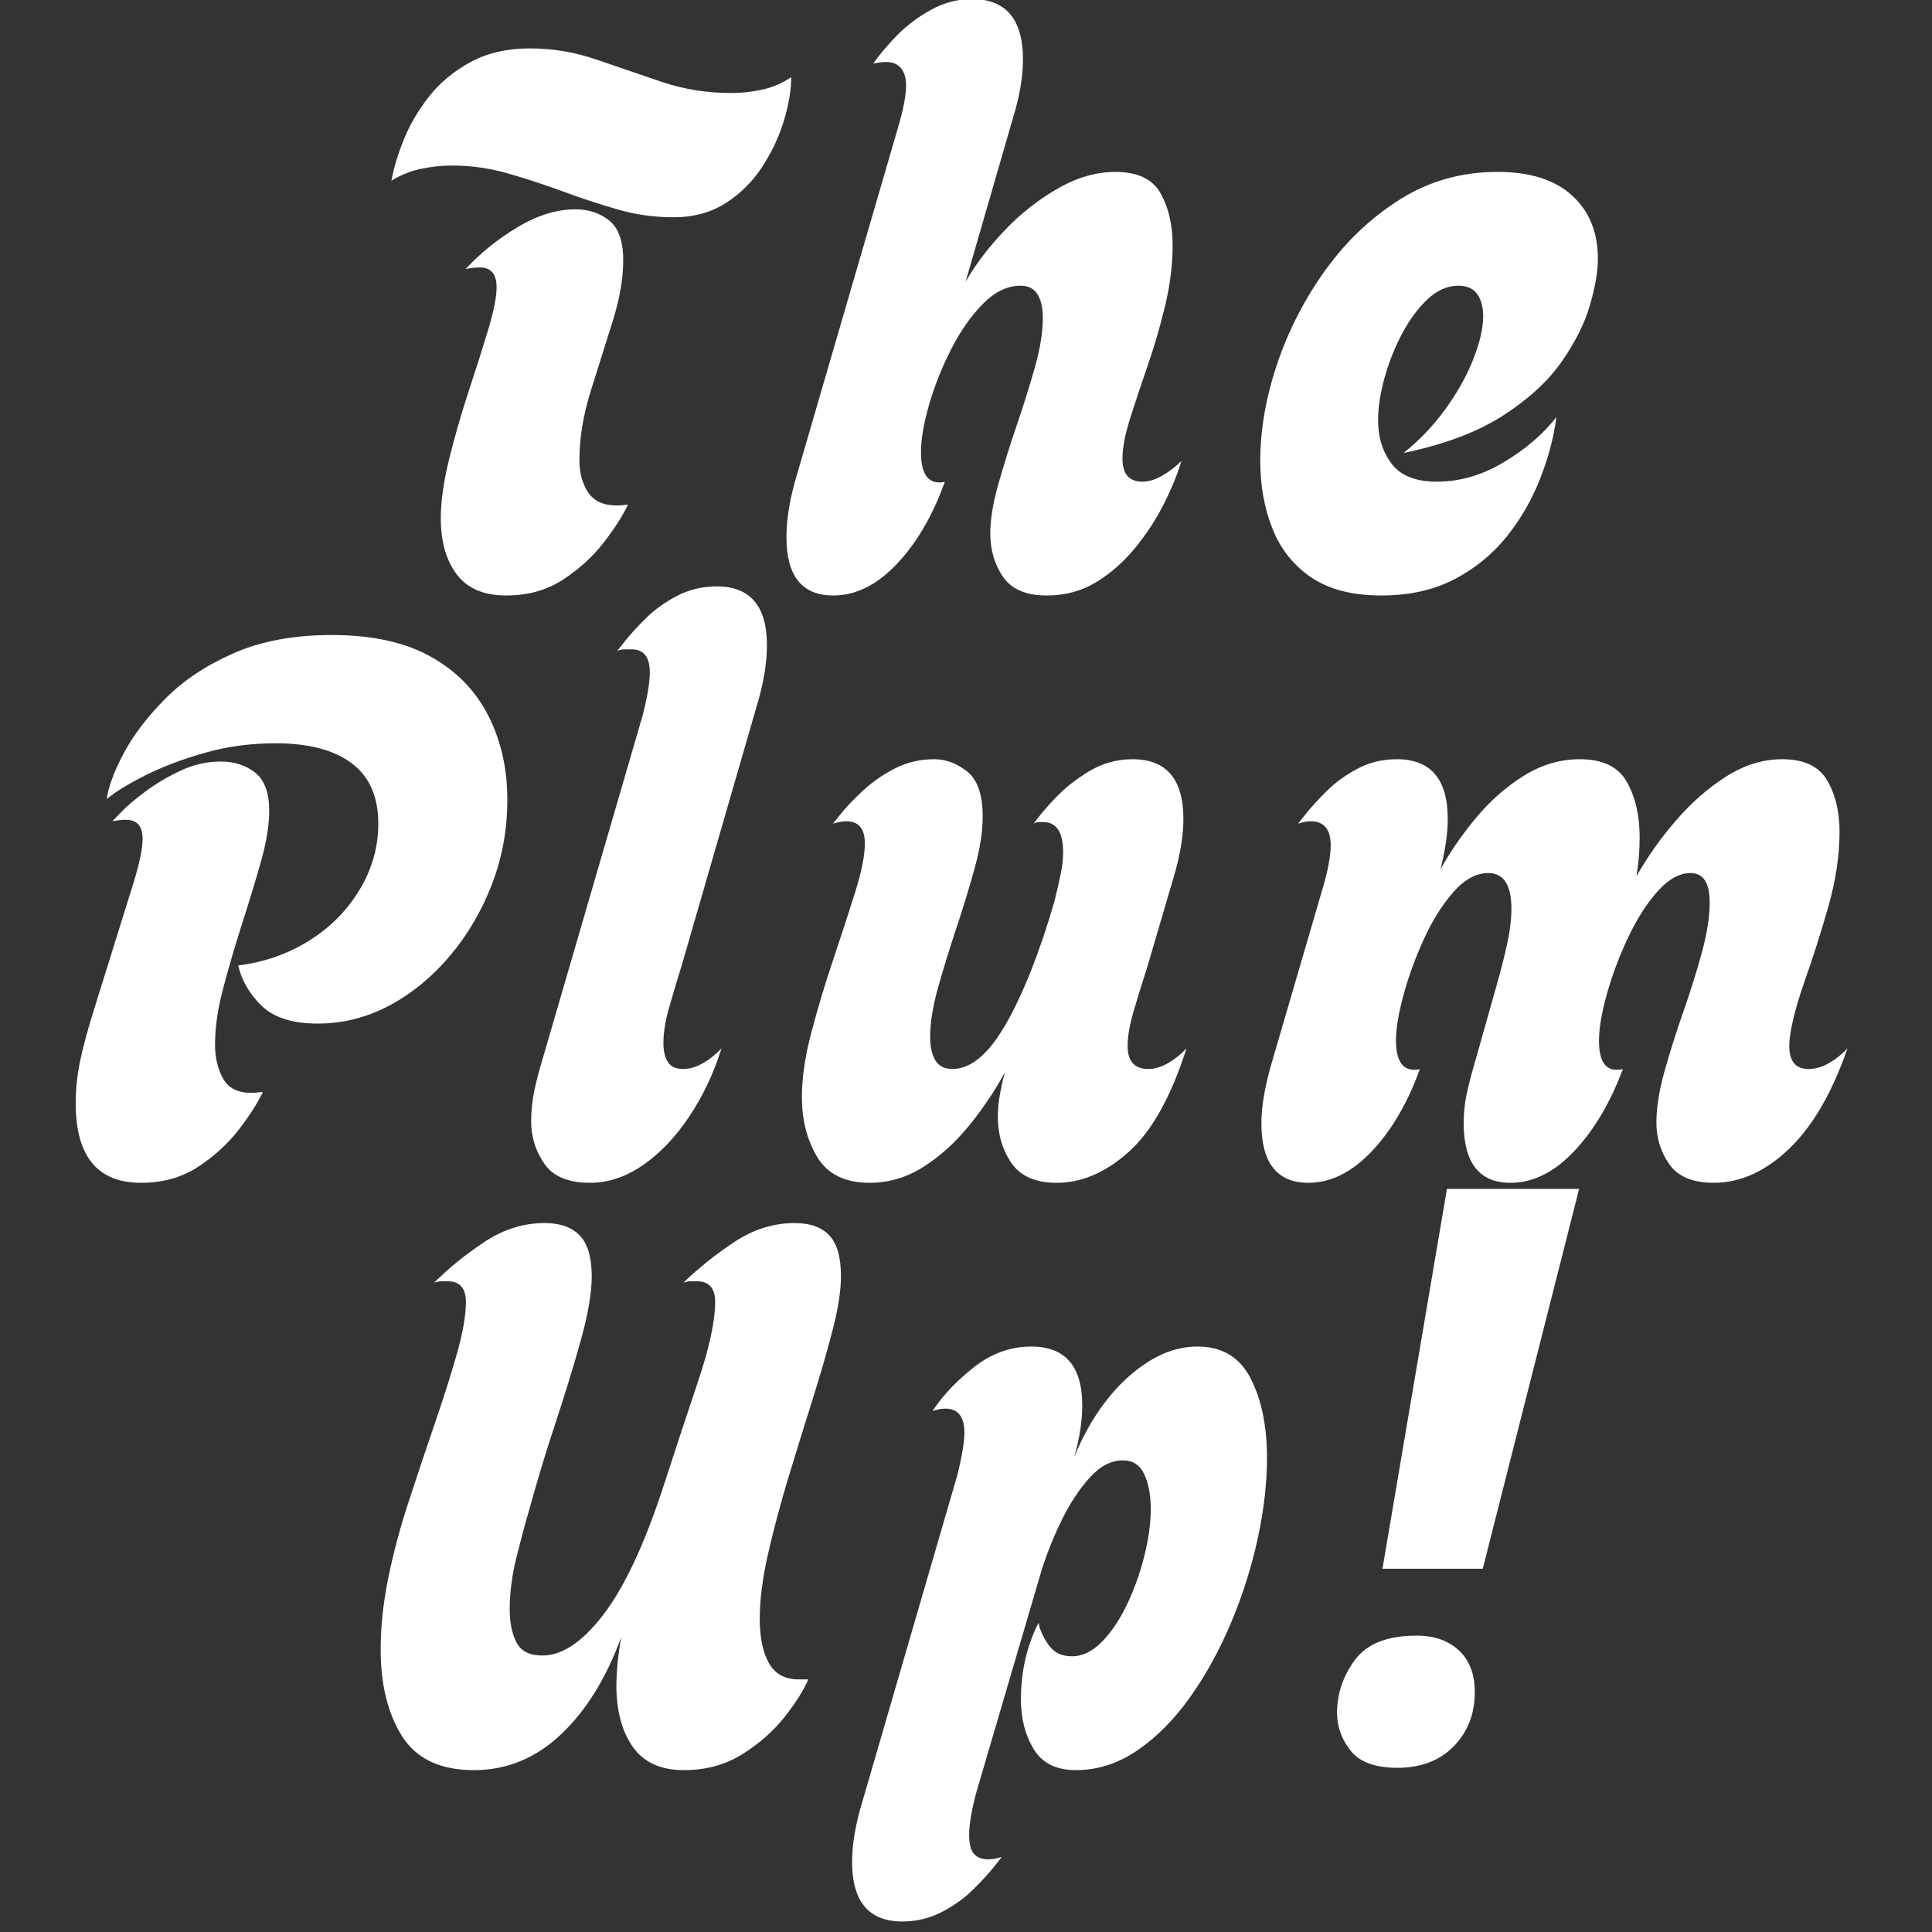
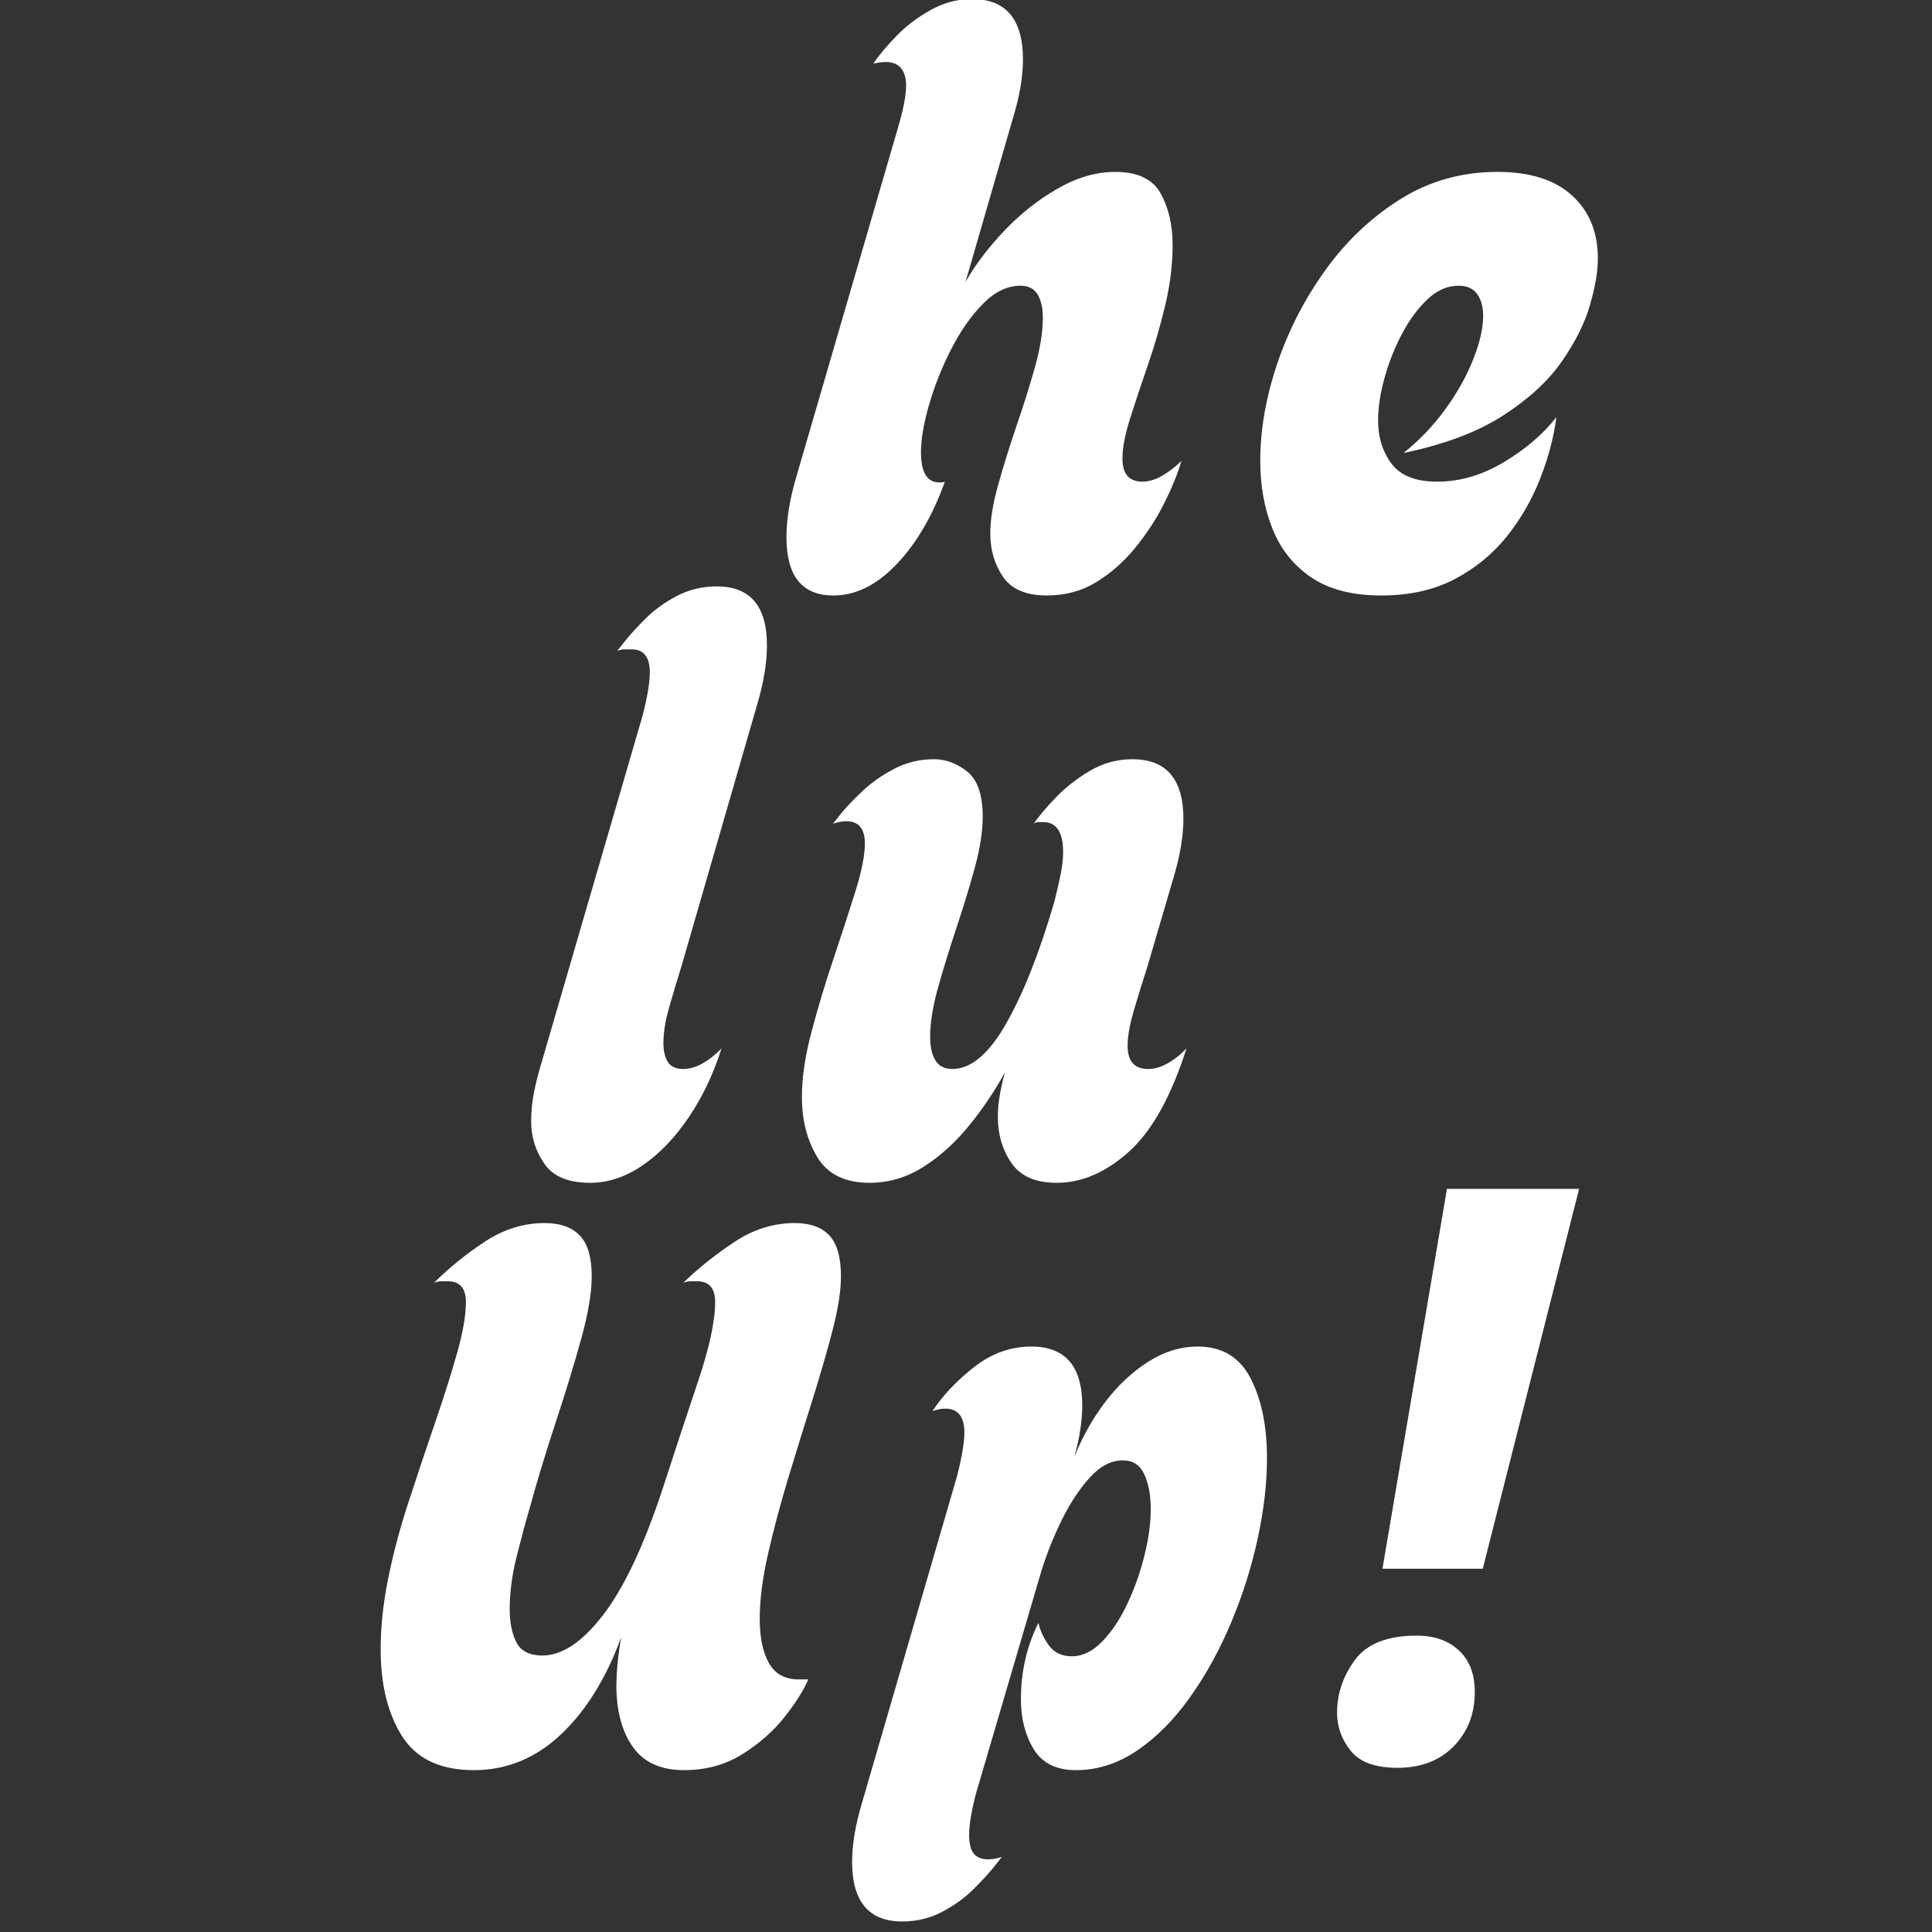
<svg xmlns="http://www.w3.org/2000/svg" width="500" zoomAndPan="magnify" viewBox="0 0 375 375" height="500" preserveAspectRatio="xMidYMid meet" version="1.0">
  <rect x="0" y="0" width="375" height="375" fill="#333333" stroke="none" />
  <defs>
    <g />
  </defs>
  <g fill="#fff" fill-opacity="1">
    <g transform="translate(67.483, 113.114)">
      <g>
-         <path d="M 30.766 2.469 C 26.43 2.469 23.234 1.102 21.172 -1.625 C 19.109 -4.352 18.078 -7.984 18.078 -12.516 C 18.078 -15.816 18.617 -19.656 19.703 -24.031 C 20.785 -28.414 22.047 -32.797 23.484 -37.172 C 24.93 -41.547 26.195 -45.535 27.281 -49.141 C 28.363 -52.754 28.906 -55.488 28.906 -57.344 C 28.906 -59.914 27.82 -61.203 25.656 -61.203 C 25.25 -61.203 24.812 -61.176 24.344 -61.125 C 23.875 -61.07 23.383 -60.992 22.875 -60.891 C 25.863 -64.086 29.266 -66.816 33.078 -69.078 C 36.891 -71.348 40.598 -72.484 44.203 -72.484 C 46.773 -72.484 48.961 -71.758 50.766 -70.312 C 52.578 -68.875 53.484 -66.301 53.484 -62.594 C 53.484 -58.988 52.785 -54.992 51.391 -50.609 C 50.004 -46.234 48.586 -41.727 47.141 -37.094 C 45.703 -32.457 44.984 -28.023 44.984 -23.797 C 44.984 -21.328 45.547 -19.242 46.672 -17.547 C 47.805 -15.848 49.66 -15 52.234 -15 C 52.648 -15 53.008 -15.02 53.312 -15.062 C 53.625 -15.113 53.988 -15.141 54.406 -15.141 C 53.375 -12.984 51.801 -10.535 49.688 -7.797 C 47.57 -5.066 44.941 -2.672 41.797 -0.609 C 38.66 1.441 34.984 2.469 30.766 2.469 Z M 63.219 -70.938 C 59.508 -70.938 55.875 -71.453 52.312 -72.484 C 48.758 -73.516 45.234 -74.676 41.734 -75.969 C 38.234 -77.258 34.703 -78.414 31.141 -79.438 C 27.586 -80.469 23.957 -80.984 20.25 -80.984 C 18.289 -80.984 16.305 -80.773 14.297 -80.359 C 12.285 -79.953 10.352 -79.18 8.5 -78.047 C 8.914 -80.422 9.711 -83.078 10.891 -86.016 C 12.078 -88.953 13.727 -91.758 15.844 -94.438 C 17.957 -97.113 20.633 -99.328 23.875 -101.078 C 27.125 -102.836 30.961 -103.719 35.391 -103.719 C 39.828 -103.719 44.129 -102.992 48.297 -101.547 C 52.473 -100.109 56.695 -98.664 60.969 -97.219 C 65.25 -95.781 69.707 -95.062 74.344 -95.062 C 76.508 -95.062 78.598 -95.289 80.609 -95.75 C 82.617 -96.219 84.445 -97.016 86.094 -98.141 C 86.094 -95.672 85.629 -92.891 84.703 -89.797 C 83.773 -86.703 82.383 -83.711 80.531 -80.828 C 78.676 -77.953 76.305 -75.582 73.422 -73.719 C 70.535 -71.863 67.133 -70.938 63.219 -70.938 Z M 63.219 -70.938 " />
-       </g>
+         </g>
    </g>
  </g>
  <g fill="#fff" fill-opacity="1">
    <g transform="translate(156.354, 113.114)">
      <g>
        <path d="M 5.406 2.469 C -0.664 2.469 -3.703 -1.289 -3.703 -8.812 C -3.703 -12.414 -3.035 -16.43 -1.703 -20.859 L 17.922 -88.25 C 19.367 -93.094 19.832 -96.441 19.312 -98.297 C 18.801 -100.148 17.566 -101.078 15.609 -101.078 C 15.203 -101.078 14.816 -101.051 14.453 -101 C 14.086 -100.945 13.648 -100.875 13.141 -100.781 C 14.273 -102.426 15.797 -104.227 17.703 -106.188 C 19.609 -108.145 21.82 -109.816 24.344 -111.203 C 26.863 -112.598 29.516 -113.297 32.297 -113.297 C 38.898 -113.297 42.203 -109.379 42.203 -101.547 C 42.203 -98.148 41.531 -94.285 40.188 -89.953 L 31.062 -58.422 C 33.02 -61.828 35.547 -65.148 38.641 -68.391 C 41.734 -71.641 45.16 -74.344 48.922 -76.5 C 52.68 -78.664 56.414 -79.75 60.125 -79.75 C 64.445 -79.75 67.379 -78.359 68.922 -75.578 C 70.473 -72.797 71.25 -69.445 71.25 -65.531 C 71.25 -61.719 70.758 -57.773 69.781 -53.703 C 68.801 -49.641 67.664 -45.754 66.375 -42.047 C 65.094 -38.336 63.961 -34.938 62.984 -31.844 C 62.004 -28.75 61.516 -26.172 61.516 -24.109 C 61.516 -21.117 62.801 -19.625 65.375 -19.625 C 66.613 -19.625 67.898 -20.008 69.234 -20.781 C 70.578 -21.562 71.816 -22.516 72.953 -23.641 C 72.234 -21.172 71.125 -18.441 69.625 -15.453 C 68.133 -12.461 66.281 -9.602 64.062 -6.875 C 61.852 -4.145 59.328 -1.906 56.484 -0.156 C 53.648 1.594 50.43 2.469 46.828 2.469 C 42.805 2.469 39.973 1.258 38.328 -1.156 C 36.68 -3.582 35.859 -6.391 35.859 -9.578 C 35.859 -12.254 36.375 -15.422 37.406 -19.078 C 38.438 -22.742 39.617 -26.535 40.953 -30.453 C 42.297 -34.367 43.484 -38.156 44.516 -41.812 C 45.547 -45.469 46.062 -48.688 46.062 -51.469 C 46.062 -53.32 45.723 -54.816 45.047 -55.953 C 44.379 -57.086 43.273 -57.656 41.734 -57.656 C 39.16 -57.656 36.711 -56.469 34.391 -54.094 C 32.066 -51.727 30.004 -48.766 28.203 -45.203 C 26.398 -41.648 24.984 -38.07 23.953 -34.469 C 22.922 -30.863 22.406 -27.82 22.406 -25.344 C 22.406 -21.426 23.594 -19.469 25.969 -19.469 C 26.477 -19.469 26.836 -19.52 27.047 -19.625 C 24.68 -13.031 21.566 -7.695 17.703 -3.625 C 13.836 0.438 9.738 2.469 5.406 2.469 Z M 5.406 2.469 " />
      </g>
    </g>
  </g>
  <g fill="#fff" fill-opacity="1">
    <g transform="translate(245.38, 113.114)">
      <g>
        <path d="M 22.719 2.469 C 17.156 2.469 12.645 1.312 9.188 -1 C 5.738 -3.32 3.219 -6.469 1.625 -10.438 C 0.031 -14.406 -0.766 -18.805 -0.766 -23.641 C -0.766 -29.723 0.336 -36.035 2.547 -42.578 C 4.766 -49.117 7.906 -55.195 11.969 -60.812 C 16.039 -66.438 20.883 -71 26.5 -74.5 C 32.125 -78 38.383 -79.75 45.281 -79.75 C 51.57 -79.75 56.391 -78.227 59.734 -75.188 C 63.086 -72.156 64.766 -68.062 64.766 -62.906 C 64.766 -60.438 64.25 -57.422 63.219 -53.859 C 62.188 -50.305 60.352 -46.648 57.719 -42.891 C 55.094 -39.129 51.305 -35.648 46.359 -32.453 C 41.422 -29.266 34.984 -26.844 27.047 -25.188 C 30.141 -27.664 32.844 -30.5 35.156 -33.688 C 37.477 -36.883 39.281 -40.102 40.562 -43.344 C 41.852 -46.594 42.5 -49.406 42.5 -51.781 C 42.5 -53.531 42.113 -54.945 41.344 -56.031 C 40.57 -57.113 39.363 -57.656 37.719 -57.656 C 35.551 -57.656 33.539 -56.773 31.688 -55.016 C 29.832 -53.266 28.18 -51.023 26.734 -48.297 C 25.297 -45.566 24.164 -42.707 23.344 -39.719 C 22.52 -36.727 22.109 -34 22.109 -31.531 C 22.109 -28.227 22.984 -25.414 24.734 -23.094 C 26.484 -20.781 29.422 -19.625 33.547 -19.625 C 37.973 -19.625 42.297 -20.883 46.516 -23.406 C 50.742 -25.938 54.145 -28.852 56.719 -32.156 C 56.207 -28.238 55.148 -24.242 53.547 -20.172 C 51.953 -16.098 49.789 -12.359 47.062 -8.953 C 44.332 -5.555 40.957 -2.801 36.938 -0.688 C 32.914 1.414 28.176 2.469 22.719 2.469 Z M 22.719 2.469 " />
      </g>
    </g>
  </g>
  <g fill="#fff" fill-opacity="1">
    <g transform="translate(13.459, 227.114)">
      <g>
-         <path d="M 48.219 -28.438 C 43.375 -28.438 39.766 -29.566 37.391 -31.828 C 35.023 -34.098 33.484 -36.727 32.766 -39.719 C 37.816 -40.344 42.398 -41.941 46.516 -44.516 C 50.641 -47.086 53.91 -50.383 56.328 -54.406 C 58.754 -58.426 59.969 -62.703 59.969 -67.234 C 59.969 -72.492 58.238 -76.41 54.781 -78.984 C 51.332 -81.555 46.414 -82.844 40.031 -82.844 C 35.188 -82.844 30.598 -82.223 26.266 -80.984 C 21.941 -79.754 18.129 -78.312 14.828 -76.656 C 11.535 -75.008 9.016 -73.469 7.266 -72.031 C 7.578 -74.395 8.66 -77.328 10.516 -80.828 C 12.367 -84.336 15.047 -87.867 18.547 -91.422 C 22.047 -94.973 26.473 -97.93 31.828 -100.297 C 37.191 -102.672 43.582 -103.859 51 -103.859 C 58.727 -103.859 65.094 -102.469 70.094 -99.688 C 75.094 -96.906 78.828 -93.094 81.297 -88.25 C 83.773 -83.406 85.016 -77.945 85.016 -71.875 C 85.016 -66.102 84.008 -60.613 82 -55.406 C 79.988 -50.207 77.254 -45.57 73.797 -41.5 C 70.348 -37.426 66.43 -34.227 62.047 -31.906 C 57.672 -29.594 53.062 -28.438 48.219 -28.438 Z M 13.906 2.469 C 5.457 2.469 1.234 -2.68 1.234 -12.984 C 1.234 -15.766 1.539 -18.598 2.156 -21.484 C 2.781 -24.367 3.711 -27.77 4.953 -31.688 L 12.516 -55.953 C 13.648 -59.66 14.219 -62.441 14.219 -64.297 C 14.219 -66.766 13.133 -68 10.969 -68 C 10.562 -68 10.148 -67.973 9.734 -67.922 C 9.328 -67.879 8.863 -67.805 8.344 -67.703 C 8.344 -67.703 8.91 -68.289 10.047 -69.469 C 11.18 -70.656 12.754 -71.992 14.766 -73.484 C 16.773 -74.984 19.039 -76.328 21.562 -77.516 C 24.082 -78.703 26.68 -79.297 29.359 -79.297 C 32.047 -79.297 34.289 -78.57 36.094 -77.125 C 37.895 -75.688 38.797 -73.211 38.797 -69.703 C 38.797 -66.922 38.254 -63.625 37.172 -59.812 C 36.086 -56 34.875 -52.004 33.531 -47.828 C 32.195 -43.66 30.988 -39.539 29.906 -35.469 C 28.82 -31.395 28.281 -27.711 28.281 -24.422 C 28.281 -21.848 28.797 -19.633 29.828 -17.781 C 30.859 -15.926 32.66 -15 35.234 -15 C 35.754 -15 36.164 -15.02 36.469 -15.062 C 36.781 -15.113 37.145 -15.141 37.562 -15.141 C 36.531 -12.984 34.957 -10.535 32.844 -7.797 C 30.727 -5.066 28.098 -2.672 24.953 -0.609 C 21.816 1.441 18.133 2.469 13.906 2.469 Z M 13.906 2.469 " />
-       </g>
+         </g>
    </g>
  </g>
  <g fill="#fff" fill-opacity="1">
    <g transform="translate(106.659, 227.114)">
      <g>
        <path d="M 7.875 2.469 C 3.656 2.469 0.695 1.234 -1 -1.234 C -2.707 -3.711 -3.562 -6.441 -3.562 -9.422 C -3.562 -11.484 -3.352 -13.492 -2.938 -15.453 C -2.52 -17.41 -2.055 -19.211 -1.547 -20.859 L 18.078 -88.25 C 19.004 -91.863 19.469 -94.645 19.469 -96.594 C 19.469 -99.582 18.285 -101.078 15.922 -101.078 C 15.504 -101.078 15.062 -101.078 14.594 -101.078 C 14.133 -101.078 13.648 -100.977 13.141 -100.781 C 13.141 -100.781 13.629 -101.395 14.609 -102.625 C 15.586 -103.863 16.926 -105.332 18.625 -107.031 C 20.32 -108.727 22.352 -110.195 24.719 -111.438 C 27.094 -112.676 29.672 -113.297 32.453 -113.297 C 38.953 -113.297 42.203 -109.484 42.203 -101.859 C 42.203 -98.348 41.531 -94.379 40.188 -89.953 L 25.656 -39.719 C 24.727 -36.727 23.906 -33.973 23.188 -31.453 C 22.469 -28.93 22.109 -26.641 22.109 -24.578 C 22.109 -23.129 22.391 -21.941 22.953 -21.016 C 23.516 -20.086 24.52 -19.625 25.969 -19.625 C 27.207 -19.625 28.492 -20.008 29.828 -20.781 C 31.172 -21.562 32.359 -22.516 33.391 -23.641 C 31.836 -18.703 29.723 -14.25 27.047 -10.281 C 24.367 -6.312 21.379 -3.191 18.078 -0.922 C 14.785 1.336 11.383 2.469 7.875 2.469 Z M 7.875 2.469 " />
      </g>
    </g>
  </g>
  <g fill="#fff" fill-opacity="1">
    <g transform="translate(156.118, 227.114)">
      <g>
        <path d="M 12.672 2.469 C 7.93 2.469 4.555 0.82 2.547 -2.469 C 0.535 -5.77 -0.469 -9.688 -0.469 -14.219 C -0.469 -17.926 0.148 -22.125 1.391 -26.812 C 2.629 -31.5 4.047 -36.211 5.641 -40.953 C 7.234 -45.691 8.648 -50.047 9.891 -54.016 C 11.129 -57.984 11.75 -61.102 11.75 -63.375 C 11.75 -66.258 10.562 -67.703 8.188 -67.703 C 7.363 -67.703 6.488 -67.547 5.562 -67.234 C 5.562 -67.234 6.051 -67.848 7.031 -69.078 C 8.008 -70.316 9.398 -71.785 11.203 -73.484 C 13.004 -75.191 15.086 -76.66 17.453 -77.891 C 19.828 -79.129 22.406 -79.75 25.188 -79.75 C 27.457 -79.75 29.598 -78.953 31.609 -77.359 C 33.617 -75.766 34.625 -72.852 34.625 -68.625 C 34.625 -65.738 34.109 -62.414 33.078 -58.656 C 32.047 -54.895 30.859 -51.004 29.516 -46.984 C 28.18 -42.961 27 -39.125 25.969 -35.469 C 24.938 -31.812 24.422 -28.594 24.422 -25.812 C 24.422 -23.957 24.754 -22.461 25.422 -21.328 C 26.098 -20.191 27.207 -19.625 28.75 -19.625 C 32.352 -19.625 35.828 -22.562 39.172 -28.438 C 42.523 -34.312 45.645 -42.195 48.531 -52.094 C 49.051 -54.145 49.461 -55.941 49.766 -57.484 C 50.078 -59.035 50.234 -60.43 50.234 -61.672 C 50.234 -65.586 48.945 -67.547 46.375 -67.547 C 46.062 -67.547 45.75 -67.547 45.438 -67.547 C 45.133 -67.547 44.828 -67.441 44.516 -67.234 C 45.441 -68.578 46.832 -70.227 48.688 -72.188 C 50.539 -74.145 52.754 -75.895 55.328 -77.438 C 57.91 -78.977 60.695 -79.75 63.688 -79.75 C 70.281 -79.75 73.578 -75.883 73.578 -68.156 C 73.578 -64.758 72.906 -60.848 71.562 -56.422 L 66.609 -39.562 C 65.68 -36.676 64.805 -33.844 63.984 -31.062 C 63.16 -28.281 62.75 -25.961 62.75 -24.109 C 62.75 -21.117 64.086 -19.625 66.766 -19.625 C 68.004 -19.625 69.289 -20.008 70.625 -20.781 C 71.969 -21.562 73.156 -22.516 74.188 -23.641 C 71.195 -14.266 67.461 -7.566 62.984 -3.547 C 58.504 0.461 53.844 2.469 49 2.469 C 44.875 2.469 41.938 1.18 40.188 -1.391 C 38.438 -3.961 37.562 -6.953 37.562 -10.359 C 37.562 -11.797 37.711 -13.336 38.016 -14.984 C 38.328 -16.641 38.641 -17.984 38.953 -19.016 C 36.992 -15.398 34.672 -11.941 31.984 -8.641 C 29.305 -5.348 26.344 -2.672 23.094 -0.609 C 19.852 1.441 16.379 2.469 12.672 2.469 Z M 12.672 2.469 " />
      </g>
    </g>
  </g>
  <g fill="#fff" fill-opacity="1">
    <g transform="translate(246.38, 227.114)">
      <g>
-         <path d="M 7.578 2.469 C 1.492 2.469 -1.547 -1.395 -1.547 -9.125 C -1.547 -12.312 -0.875 -16.223 0.469 -20.859 L 10.359 -54.719 C 11.391 -58.219 11.906 -61 11.906 -63.062 C 11.906 -66.156 10.613 -67.703 8.031 -67.703 C 7.312 -67.703 6.488 -67.547 5.562 -67.234 C 5.562 -67.234 6.051 -67.848 7.031 -69.078 C 8.008 -70.316 9.348 -71.785 11.047 -73.484 C 12.742 -75.191 14.754 -76.66 17.078 -77.891 C 19.398 -79.129 21.953 -79.75 24.734 -79.75 C 31.328 -79.75 34.625 -75.883 34.625 -68.156 C 34.625 -65.375 34.16 -62.129 33.234 -58.422 C 35.191 -61.93 37.535 -65.305 40.266 -68.547 C 42.992 -71.797 46.055 -74.473 49.453 -76.578 C 52.859 -78.691 56.469 -79.75 60.281 -79.75 C 64.707 -79.75 67.742 -78.281 69.391 -75.344 C 71.047 -72.406 71.875 -68.828 71.875 -64.609 C 71.875 -63.266 71.82 -61.973 71.719 -60.734 C 71.613 -59.504 71.457 -58.27 71.25 -57.031 C 73.414 -60.844 75.992 -64.473 78.984 -67.922 C 81.973 -71.379 85.219 -74.211 88.719 -76.422 C 92.219 -78.641 95.82 -79.75 99.531 -79.75 C 103.758 -79.75 106.672 -78.383 108.266 -75.656 C 109.867 -72.926 110.672 -69.602 110.672 -65.688 C 110.672 -61.051 109.945 -56.207 108.5 -51.156 C 107.062 -46.113 105.566 -41.398 104.016 -37.016 C 102.473 -32.641 101.492 -29.008 101.078 -26.125 C 100.461 -21.789 101.648 -19.625 104.641 -19.625 C 105.973 -19.625 107.312 -20.008 108.656 -20.781 C 110 -21.562 111.188 -22.516 112.219 -23.641 C 109.227 -14.992 105.438 -8.477 100.844 -4.094 C 96.258 0.281 91.395 2.469 86.25 2.469 C 82.227 2.469 79.367 1.285 77.672 -1.078 C 75.973 -3.453 75.125 -6.188 75.125 -9.281 C 75.125 -12.062 75.633 -15.305 76.656 -19.016 C 77.688 -22.723 78.895 -26.562 80.281 -30.531 C 81.676 -34.5 82.891 -38.363 83.922 -42.125 C 84.953 -45.883 85.469 -49.156 85.469 -51.938 C 85.469 -55.75 84.234 -57.656 81.766 -57.656 C 79.598 -57.656 77.457 -56.469 75.344 -54.094 C 73.238 -51.727 71.332 -48.738 69.625 -45.125 C 67.926 -41.52 66.562 -37.891 65.531 -34.234 C 64.5 -30.578 63.984 -27.516 63.984 -25.047 C 63.984 -21.328 65.117 -19.469 67.391 -19.469 C 67.898 -19.469 68.312 -19.52 68.625 -19.625 C 66.156 -13.031 62.988 -7.695 59.125 -3.625 C 55.258 0.438 51.16 2.469 46.828 2.469 C 40.754 2.469 37.719 -1.395 37.719 -9.125 C 37.719 -10.977 37.895 -12.781 38.25 -14.531 C 38.613 -16.281 39.156 -18.391 39.875 -20.859 L 43.891 -35.078 C 44.922 -38.691 45.691 -41.707 46.203 -44.125 C 46.723 -46.551 46.984 -48.742 46.984 -50.703 C 46.984 -55.336 45.488 -57.656 42.5 -57.656 C 40.133 -57.656 37.867 -56.414 35.703 -53.938 C 33.535 -51.469 31.629 -48.426 29.984 -44.812 C 28.336 -41.207 27.023 -37.602 26.047 -34 C 25.066 -30.395 24.578 -27.457 24.578 -25.188 C 24.578 -21.375 25.758 -19.469 28.125 -19.469 C 28.645 -19.469 29.008 -19.52 29.219 -19.625 C 26.844 -13.031 23.723 -7.695 19.859 -3.625 C 15.992 0.438 11.898 2.469 7.578 2.469 Z M 7.578 2.469 " />
-       </g>
+         </g>
    </g>
  </g>
  <g fill="#fff" fill-opacity="1">
    <g transform="translate(73.12, 341.114)">
      <g>
        <path d="M 18.859 2.469 C 12.367 2.469 7.727 0.281 4.938 -4.094 C 2.156 -8.477 0.766 -14.117 0.766 -21.016 C 0.766 -25.348 1.254 -29.938 2.234 -34.781 C 3.211 -39.625 4.531 -44.566 6.188 -49.609 C 7.938 -54.973 9.66 -60.125 11.359 -65.062 C 13.055 -70.008 14.473 -74.492 15.609 -78.516 C 16.742 -82.535 17.312 -85.832 17.312 -88.406 C 17.312 -91.082 16.125 -92.422 13.75 -92.422 C 13.344 -92.422 12.93 -92.422 12.516 -92.422 C 12.109 -92.422 11.645 -92.32 11.125 -92.125 C 14.008 -95.008 17.281 -97.66 20.938 -100.078 C 24.602 -102.504 28.492 -103.719 32.609 -103.719 C 35.598 -103.719 37.863 -102.914 39.406 -101.312 C 40.957 -99.719 41.734 -97.066 41.734 -93.359 C 41.734 -90.16 41.035 -86.062 39.641 -81.062 C 38.254 -76.07 36.609 -70.691 34.703 -64.922 C 32.797 -59.148 31.066 -53.43 29.516 -47.766 C 28.898 -45.703 28.129 -42.836 27.203 -39.172 C 26.273 -35.516 25.812 -32.039 25.812 -28.75 C 25.812 -26.176 26.25 -24.035 27.125 -22.328 C 28 -20.629 29.676 -19.781 32.156 -19.781 C 35.969 -19.781 39.879 -22.379 43.891 -27.578 C 47.91 -32.785 51.723 -40.801 55.328 -51.625 C 57.805 -59.25 60.148 -66.359 62.359 -72.953 C 64.578 -79.547 65.688 -84.695 65.688 -88.406 C 65.688 -91.082 64.504 -92.422 62.141 -92.422 C 61.723 -92.422 61.305 -92.422 60.891 -92.422 C 60.484 -92.422 60.02 -92.32 59.5 -92.125 C 62.488 -95.008 65.812 -97.66 69.469 -100.078 C 73.133 -102.504 77.023 -103.719 81.141 -103.719 C 84.129 -103.719 86.367 -102.914 87.859 -101.312 C 89.359 -99.719 90.109 -97.066 90.109 -93.359 C 90.109 -90.578 89.566 -87.098 88.484 -82.922 C 87.398 -78.742 86.086 -74.207 84.547 -69.312 C 83.004 -64.426 81.457 -59.43 79.906 -54.328 C 78.363 -49.223 77.051 -44.301 75.969 -39.562 C 74.883 -34.82 74.344 -30.598 74.344 -26.891 C 74.344 -23.285 74.938 -20.426 76.125 -18.312 C 77.312 -16.195 79.242 -15.141 81.922 -15.141 L 83.766 -15.141 C 82.836 -12.984 81.289 -10.535 79.125 -7.797 C 76.969 -5.066 74.238 -2.672 70.938 -0.609 C 67.645 1.441 63.883 2.469 59.656 2.469 C 55.227 2.469 51.957 1.023 49.844 -1.859 C 47.727 -4.742 46.617 -8.609 46.516 -13.453 C 46.516 -16.535 46.828 -19.832 47.453 -23.344 C 44.566 -15.406 40.676 -9.117 35.781 -4.484 C 30.883 0.148 25.242 2.469 18.859 2.469 Z M 18.859 2.469 " />
      </g>
    </g>
  </g>
  <g fill="#fff" fill-opacity="1">
    <g transform="translate(175.438, 341.114)">
      <g>
        <path d="M -0.312 31.844 C -6.801 31.844 -10.047 27.977 -10.047 20.25 C -10.047 16.844 -9.375 12.926 -8.031 8.5 L 10.359 -54.719 C 11.285 -58.426 11.75 -61.207 11.75 -63.062 C 11.75 -66.156 10.508 -67.703 8.031 -67.703 C 7.312 -67.703 6.488 -67.547 5.562 -67.234 C 7.52 -70.223 10.195 -73.055 13.594 -75.734 C 17 -78.41 20.711 -79.75 24.734 -79.75 C 31.328 -79.75 34.625 -75.938 34.625 -68.312 C 34.625 -65.32 34.109 -61.973 33.078 -58.266 C 34.617 -62.18 36.625 -65.758 39.094 -69 C 41.57 -72.25 44.359 -74.852 47.453 -76.812 C 50.547 -78.77 53.738 -79.75 57.031 -79.75 C 61.77 -79.75 65.195 -77.688 67.312 -73.562 C 69.426 -69.445 70.484 -64.297 70.484 -58.109 C 70.484 -53.266 69.891 -48.086 68.703 -42.578 C 67.516 -37.066 65.812 -31.656 63.594 -26.344 C 61.383 -21.039 58.734 -16.195 55.641 -11.812 C 52.547 -7.438 49.117 -3.961 45.359 -1.391 C 41.598 1.18 37.609 2.469 33.391 2.469 C 29.578 2.469 26.844 1.102 25.188 -1.625 C 23.539 -4.352 22.719 -7.57 22.719 -11.281 C 22.719 -16.633 23.852 -21.582 26.125 -26.125 C 26.426 -24.676 27.094 -23.227 28.125 -21.781 C 29.156 -20.344 30.648 -19.625 32.609 -19.625 C 34.672 -19.625 36.629 -20.578 38.484 -22.484 C 40.336 -24.391 41.957 -26.812 43.344 -29.75 C 44.738 -32.688 45.848 -35.801 46.672 -39.094 C 47.504 -42.395 47.922 -45.438 47.922 -48.219 C 47.922 -50.895 47.504 -53.133 46.672 -54.938 C 45.848 -56.75 44.457 -57.656 42.5 -57.656 C 40.238 -57.656 38.102 -56.547 36.094 -54.328 C 34.082 -52.109 32.273 -49.375 30.672 -46.125 C 29.078 -42.883 27.766 -39.617 26.734 -36.328 L 14.062 6.797 C 13.133 10.305 12.672 13.039 12.672 15 C 12.672 16.75 12.977 17.984 13.594 18.703 C 14.219 19.422 15.148 19.781 16.391 19.781 C 17.211 19.781 18.086 19.625 19.016 19.312 C 19.016 19.312 18.523 19.93 17.547 21.172 C 16.566 22.41 15.223 23.879 13.516 25.578 C 11.816 27.273 9.781 28.742 7.406 29.984 C 5.039 31.223 2.469 31.844 -0.312 31.844 Z M -0.312 31.844 " />
      </g>
    </g>
  </g>
  <g fill="#fff" fill-opacity="1">
    <g transform="translate(257.663, 341.114)">
      <g>
        <path d="M 10.672 -36.625 L 23.188 -110.359 L 48.844 -110.359 L 30.141 -36.625 Z M 13.594 2.016 C 9.27 2.016 6.234 0.906 4.484 -1.312 C 2.734 -3.531 1.859 -5.977 1.859 -8.656 C 1.859 -12.363 3.016 -15.785 5.328 -18.922 C 7.648 -22.066 11.645 -23.641 17.312 -23.641 C 20.707 -23.641 23.438 -22.688 25.5 -20.781 C 27.562 -18.875 28.594 -16.172 28.594 -12.672 C 28.594 -8.453 27.227 -4.945 24.5 -2.156 C 21.77 0.625 18.133 2.016 13.594 2.016 Z M 13.594 2.016 " />
      </g>
    </g>
  </g>
</svg>